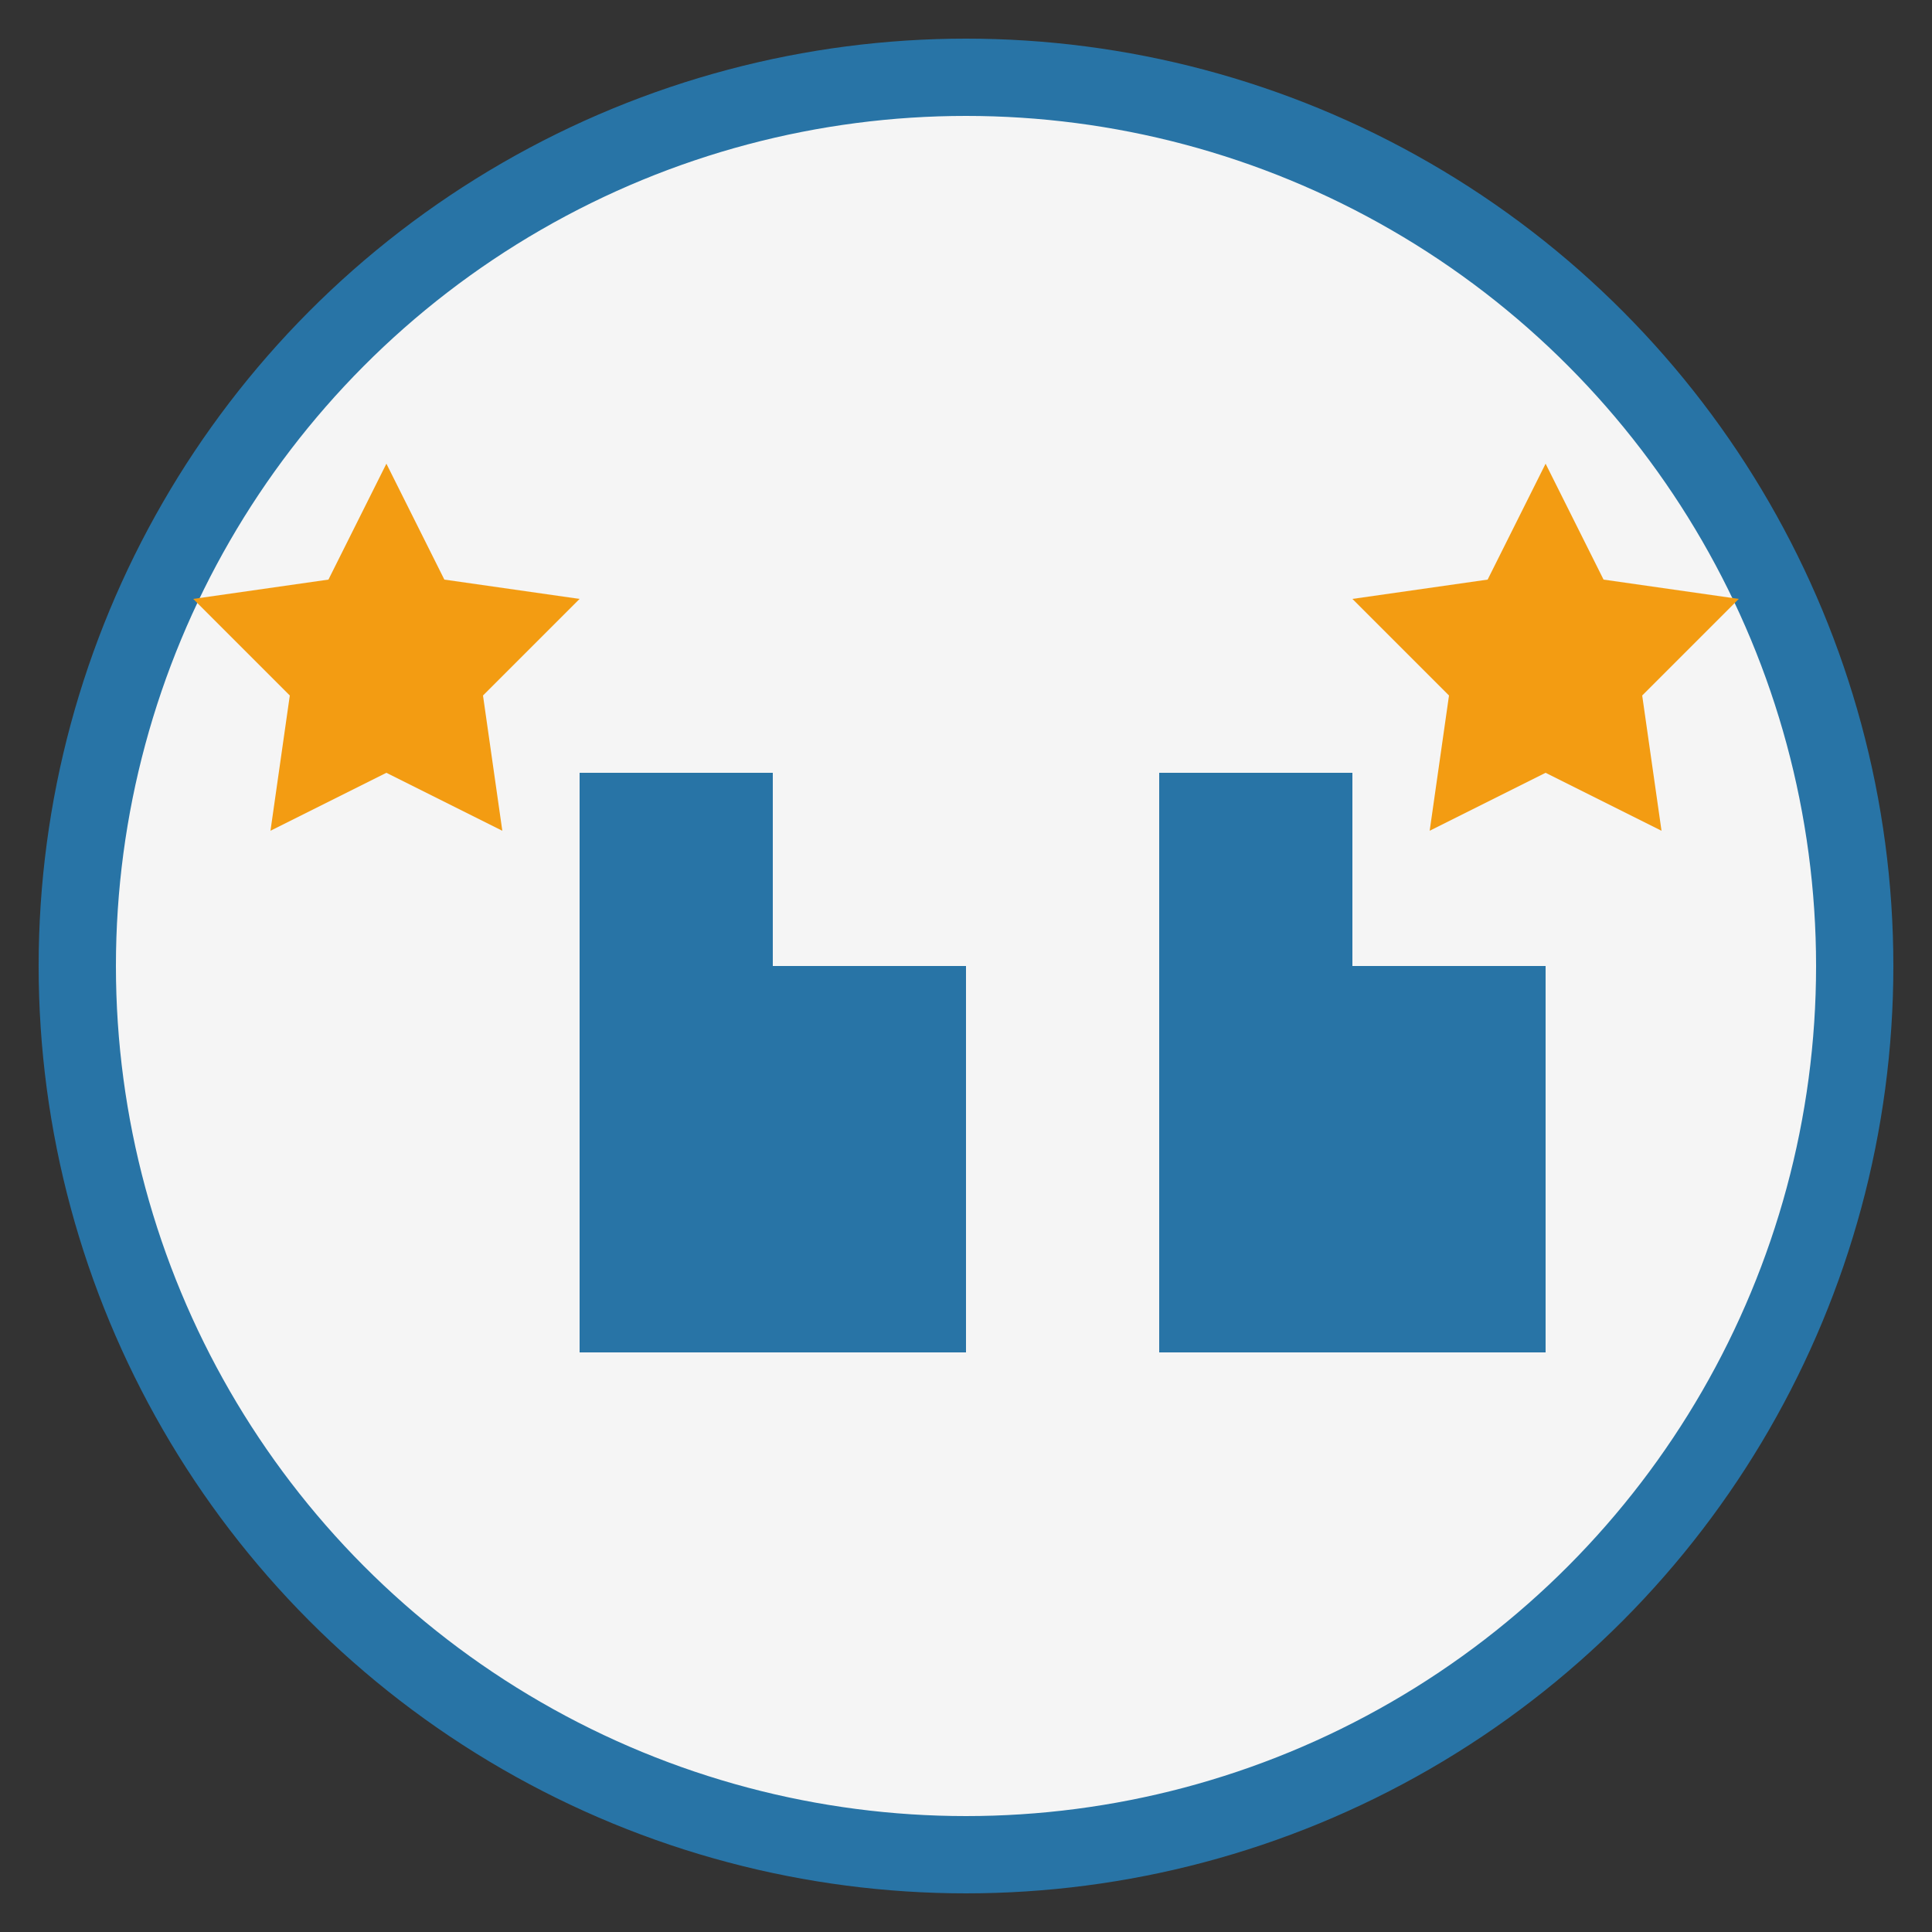
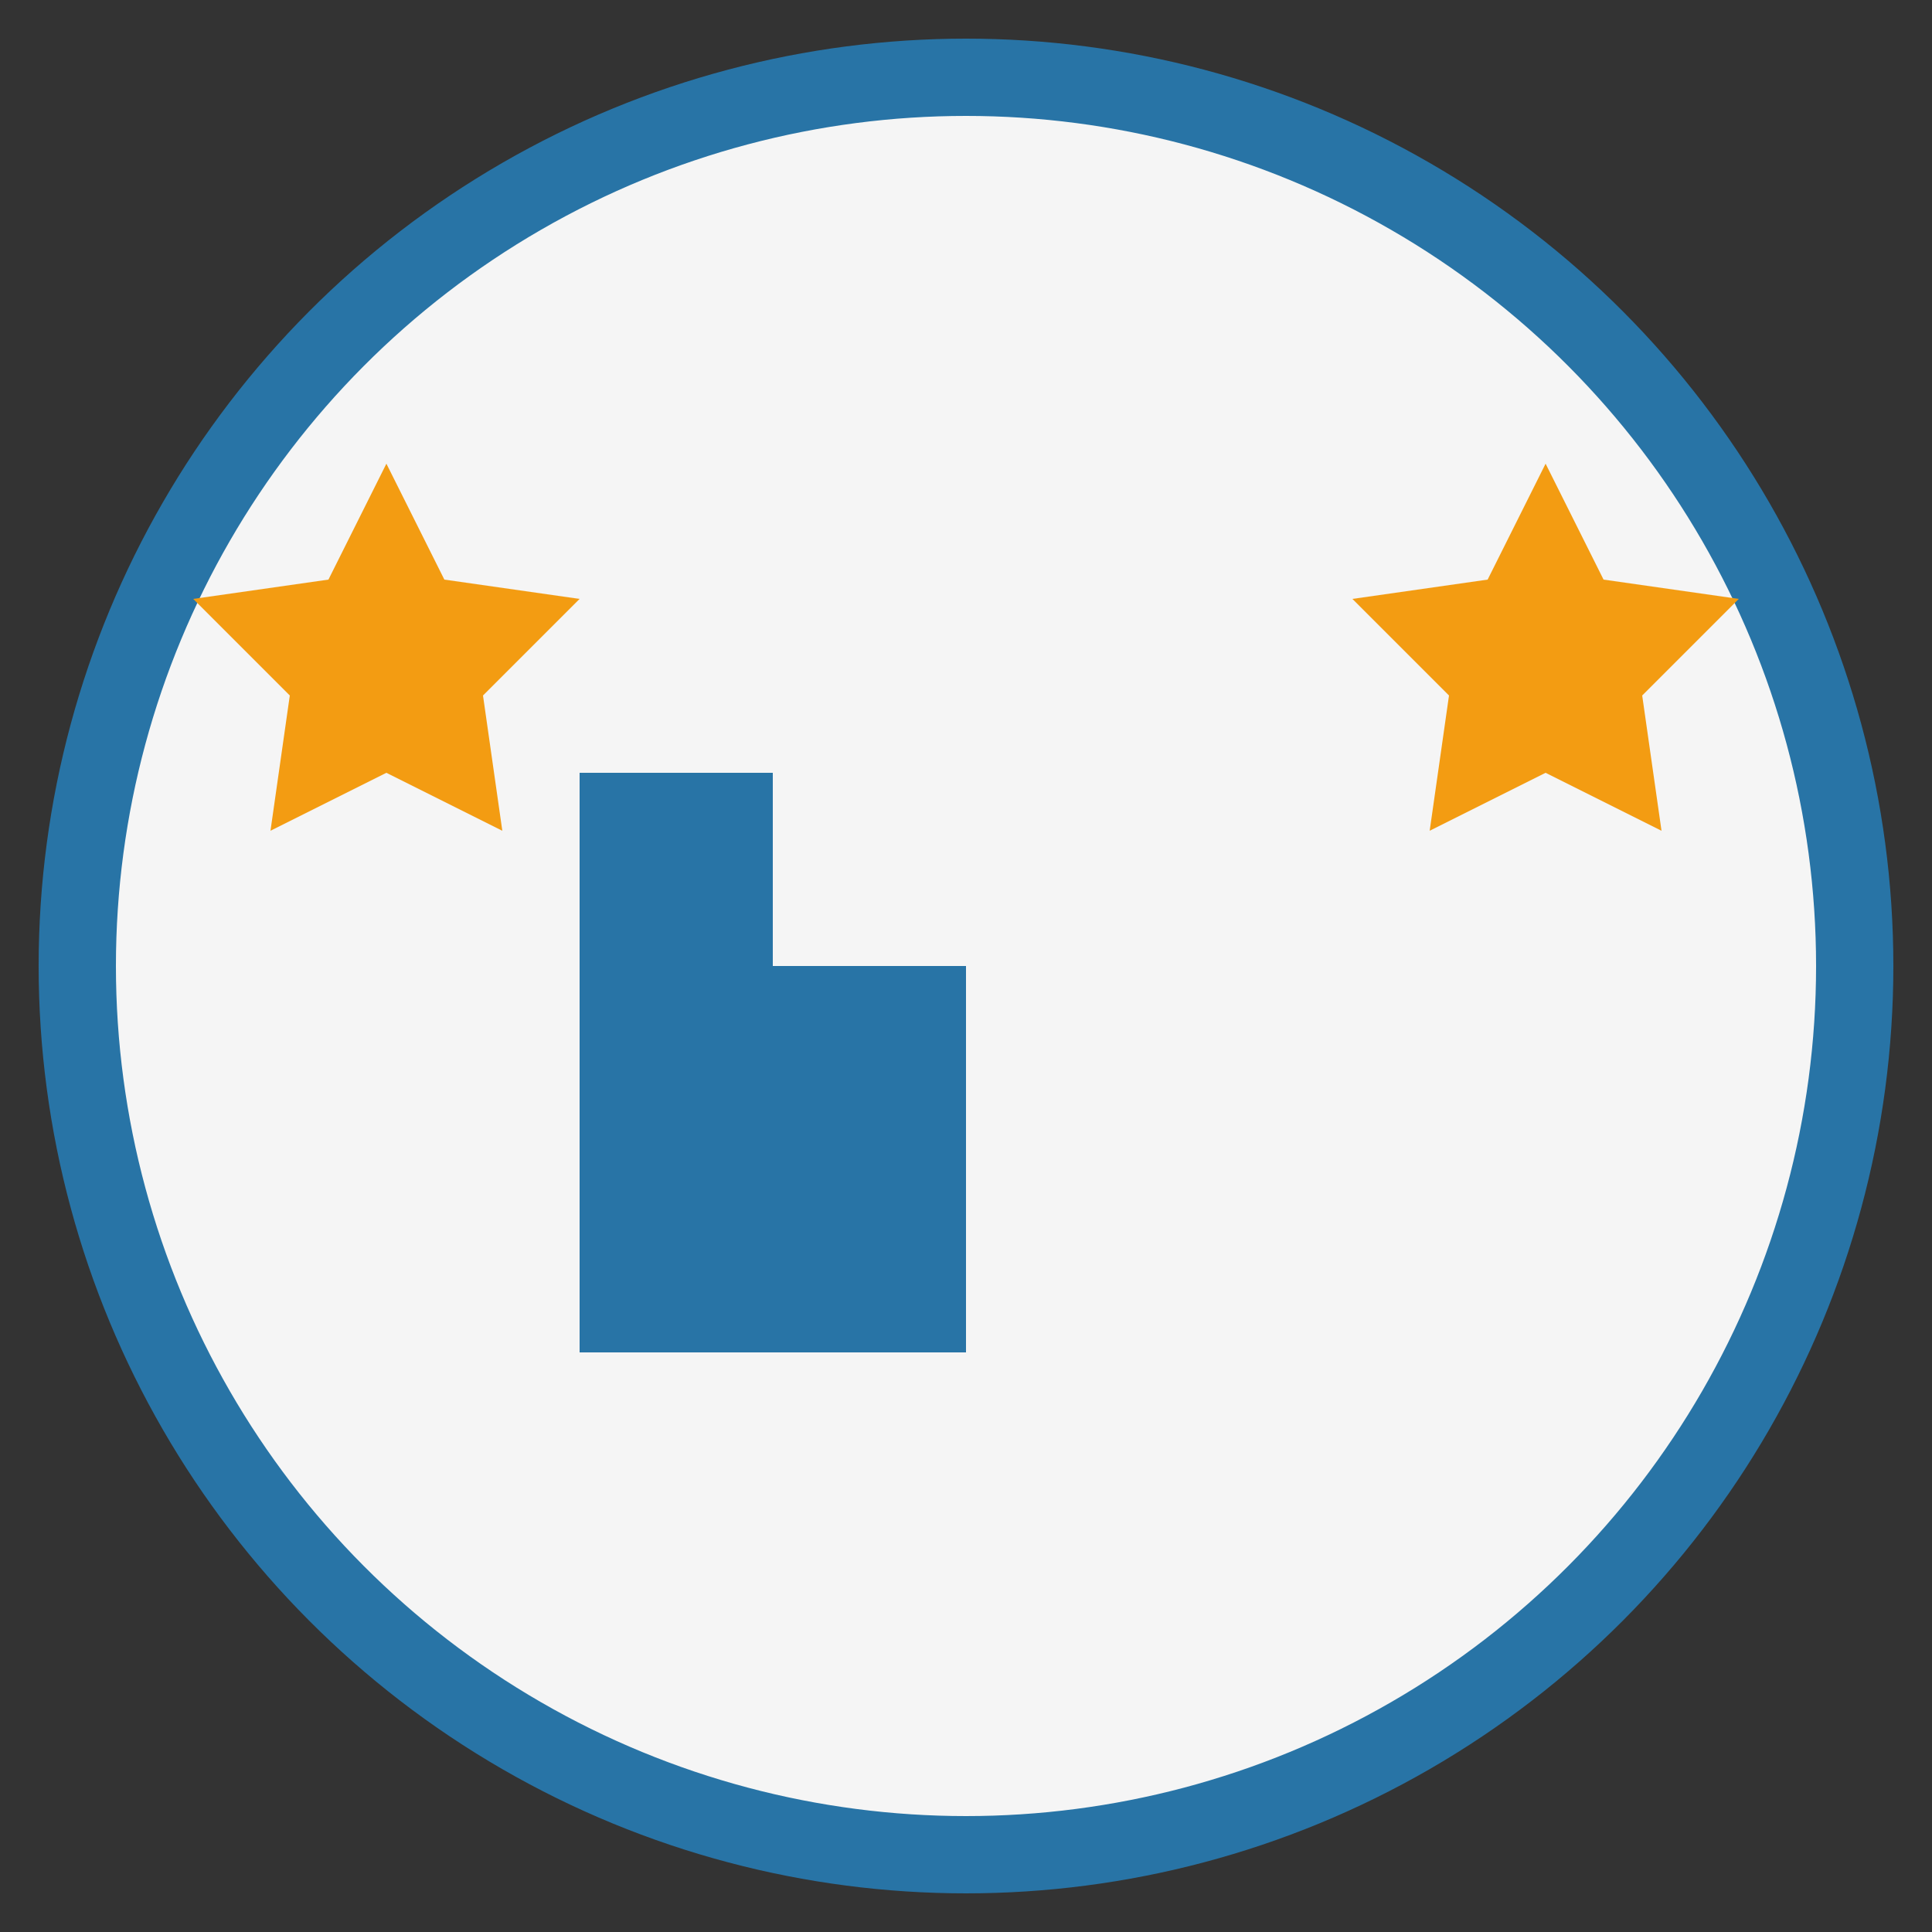
<svg xmlns="http://www.w3.org/2000/svg" width="50" height="50" viewBox="0 0 50 50">
  <rect x="0" y="0" width="50" height="50" fill="#333333" stroke="none" />
  <circle cx="25" cy="25" r="23" fill="#F5F5F5" stroke="#2874A6" stroke-width="2" />
  <path d="M15,20 L15,35 L25,35 L25,25 L20,25 L20,20 L15,20 Z" fill="#2874A6" />
-   <path d="M30,20 L30,35 L40,35 L40,25 L35,25 L35,20 L30,20 Z" fill="#2874A6" />
  <polygon points="10,12 11.5,15 15,15.5 12.5,18 13,21.5 10,20 7,21.5 7.5,18 5,15.5 8.5,15" fill="#F39C12" />
  <polygon points="40,12 41.5,15 45,15.5 42.5,18 43,21.5 40,20 37,21.5 37.5,18 35,15.5 38.5,15" fill="#F39C12" />
</svg>